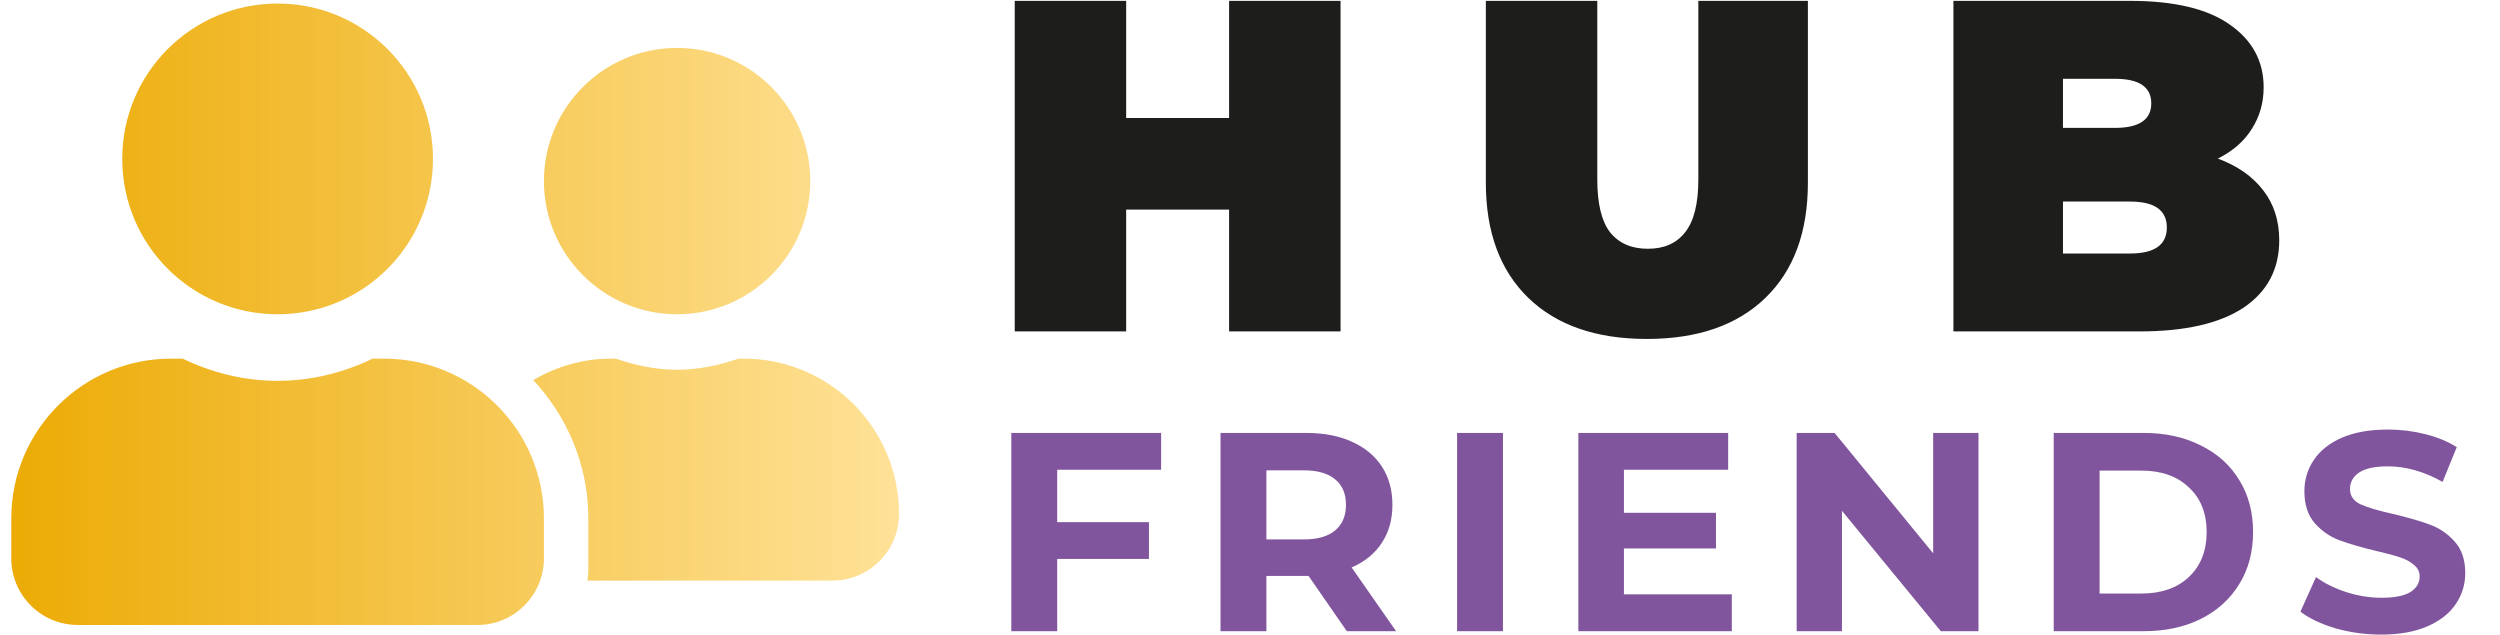
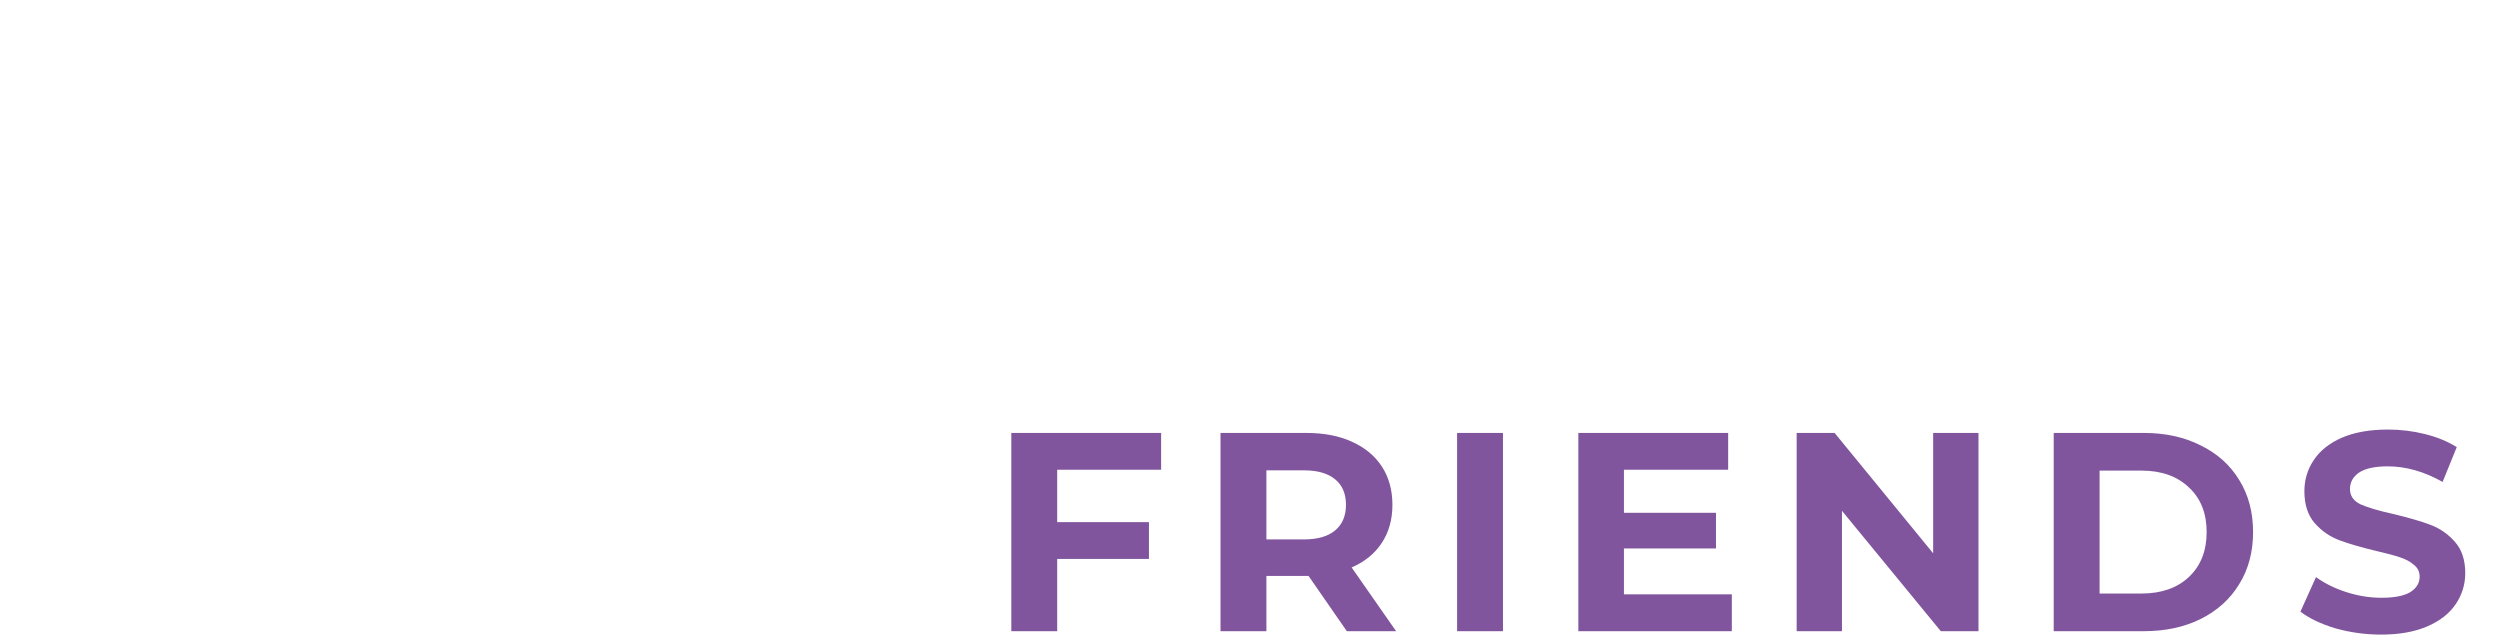
<svg xmlns="http://www.w3.org/2000/svg" width="122" height="31" viewBox="0 0 122 31" fill="none">
-   <path d="M13.547 15.336C17.738 15.336 21.129 11.944 21.129 7.754C21.129 3.564 17.738 0.173 13.547 0.173C9.357 0.173 5.966 3.564 5.966 7.754C5.966 11.944 9.357 15.336 13.547 15.336ZM18.746 17.502H18.184C16.776 18.179 15.213 18.585 13.547 18.585C11.882 18.585 10.325 18.179 8.911 17.502H8.349C4.044 17.502 0.551 20.995 0.551 25.3V27.249C0.551 29.043 2.006 30.499 3.8 30.499H23.295C25.089 30.499 26.544 29.043 26.544 27.249V25.3C26.544 20.995 23.051 17.502 18.746 17.502ZM33.043 15.336C36.63 15.336 39.541 12.425 39.541 8.837C39.541 5.25 36.63 2.339 33.043 2.339C29.455 2.339 26.544 5.25 26.544 8.837C26.544 12.425 29.455 15.336 33.043 15.336ZM36.292 17.502H36.035C35.094 17.827 34.099 18.043 33.043 18.043C31.987 18.043 30.992 17.827 30.051 17.502H29.794C28.413 17.502 27.14 17.901 26.023 18.544C27.675 20.325 28.71 22.687 28.71 25.3V27.899C28.71 28.048 28.677 28.19 28.67 28.332H40.624C42.418 28.332 43.873 26.877 43.873 25.083C43.873 20.893 40.482 17.502 36.292 17.502Z" fill="url(#paint0_linear_588_3539)" />
-   <path d="M65.419 0.042V16.173H59.98V10.228H54.957V16.173H49.519V0.042H54.957V5.757H59.98V0.042H65.419ZM80.367 16.541C77.894 16.541 75.966 15.873 74.583 14.537C73.201 13.2 72.509 11.326 72.509 8.914V0.042H77.948V8.753C77.948 9.936 78.155 10.796 78.57 11.334C79 11.871 79.615 12.14 80.413 12.14C81.212 12.14 81.819 11.871 82.234 11.334C82.664 10.796 82.879 9.936 82.879 8.753V0.042H88.225V8.914C88.225 11.326 87.534 13.2 86.151 14.537C84.769 15.873 82.841 16.541 80.367 16.541ZM108.231 7.739C109.184 8.092 109.921 8.607 110.443 9.283C110.966 9.959 111.227 10.773 111.227 11.725C111.227 13.139 110.643 14.237 109.475 15.021C108.308 15.789 106.618 16.173 104.406 16.173H95.327V0.042H103.945C106.096 0.042 107.716 0.426 108.807 1.195C109.913 1.963 110.466 2.984 110.466 4.259C110.466 5.012 110.274 5.688 109.89 6.287C109.521 6.886 108.968 7.37 108.231 7.739ZM100.673 3.845V6.241H103.208C104.39 6.241 104.982 5.842 104.982 5.043C104.982 4.244 104.39 3.845 103.208 3.845H100.673ZM103.945 12.371C105.143 12.371 105.742 11.948 105.742 11.103C105.742 10.258 105.143 9.836 103.945 9.836H100.673V12.371H103.945Z" fill="#1D1D1B" />
  <path d="M51.591 22.924V25.481H56.069V27.277H51.591V30.802H49.352V21.127H56.663V22.924H51.591ZM65.725 30.802L63.859 28.107H63.749H61.8V30.802H59.561V21.127H63.749C64.605 21.127 65.347 21.27 65.974 21.556C66.609 21.841 67.098 22.247 67.439 22.772C67.779 23.297 67.95 23.919 67.95 24.638C67.95 25.357 67.775 25.978 67.425 26.504C67.084 27.02 66.596 27.416 65.96 27.692L68.13 30.802H65.725ZM65.683 24.638C65.683 24.094 65.508 23.68 65.158 23.394C64.808 23.099 64.297 22.952 63.624 22.952H61.8V26.324H63.624C64.297 26.324 64.808 26.177 65.158 25.882C65.508 25.587 65.683 25.172 65.683 24.638ZM71.106 21.127H73.345V30.802H71.106V21.127ZM84.513 29.005V30.802H77.023V21.127H84.334V22.924H79.248V25.025H83.74V26.766H79.248V29.005H84.513ZM96.55 21.127V30.802H94.712L89.888 24.928V30.802H87.677V21.127H89.529L94.338 27.001V21.127H96.55ZM100.221 21.127H104.616C105.666 21.127 106.592 21.33 107.393 21.735C108.204 22.132 108.831 22.694 109.273 23.422C109.725 24.149 109.95 24.997 109.95 25.965C109.95 26.932 109.725 27.78 109.273 28.508C108.831 29.235 108.204 29.802 107.393 30.207C106.592 30.604 105.666 30.802 104.616 30.802H100.221V21.127ZM104.505 28.964C105.472 28.964 106.242 28.696 106.813 28.162C107.393 27.618 107.684 26.886 107.684 25.965C107.684 25.043 107.393 24.315 106.813 23.781C106.242 23.237 105.472 22.966 104.505 22.966H102.46V28.964H104.505ZM116.199 30.968C115.435 30.968 114.693 30.866 113.974 30.664C113.265 30.452 112.694 30.18 112.261 29.848L113.021 28.162C113.435 28.466 113.928 28.71 114.5 28.895C115.071 29.079 115.642 29.171 116.213 29.171C116.849 29.171 117.319 29.079 117.623 28.895C117.927 28.701 118.079 28.448 118.079 28.134C118.079 27.904 117.987 27.715 117.803 27.568C117.628 27.411 117.397 27.287 117.112 27.195C116.835 27.102 116.457 27.001 115.978 26.891C115.241 26.715 114.638 26.54 114.168 26.365C113.698 26.19 113.293 25.909 112.952 25.522C112.62 25.135 112.454 24.619 112.454 23.974C112.454 23.412 112.606 22.906 112.91 22.454C113.214 21.994 113.67 21.63 114.278 21.362C114.896 21.095 115.647 20.962 116.531 20.962C117.148 20.962 117.752 21.035 118.342 21.183C118.931 21.33 119.447 21.542 119.89 21.819L119.199 23.518C118.305 23.012 117.411 22.758 116.517 22.758C115.891 22.758 115.426 22.86 115.121 23.062C114.827 23.265 114.679 23.532 114.679 23.864C114.679 24.196 114.85 24.444 115.191 24.61C115.541 24.767 116.071 24.924 116.78 25.08C117.517 25.255 118.121 25.43 118.59 25.605C119.06 25.78 119.461 26.057 119.793 26.434C120.134 26.812 120.304 27.324 120.304 27.969C120.304 28.521 120.148 29.028 119.834 29.489C119.53 29.94 119.07 30.3 118.452 30.567C117.835 30.834 117.084 30.968 116.199 30.968Z" fill="#80559D" />
  <defs>
    <linearGradient id="paint0_linear_588_3539" x1="43.873" y1="15.336" x2="0.551" y2="15.336" gradientUnits="userSpaceOnUse">
      <stop stop-color="#FFE298" />
      <stop offset="1" stop-color="#ECAB05" />
    </linearGradient>
  </defs>
</svg>